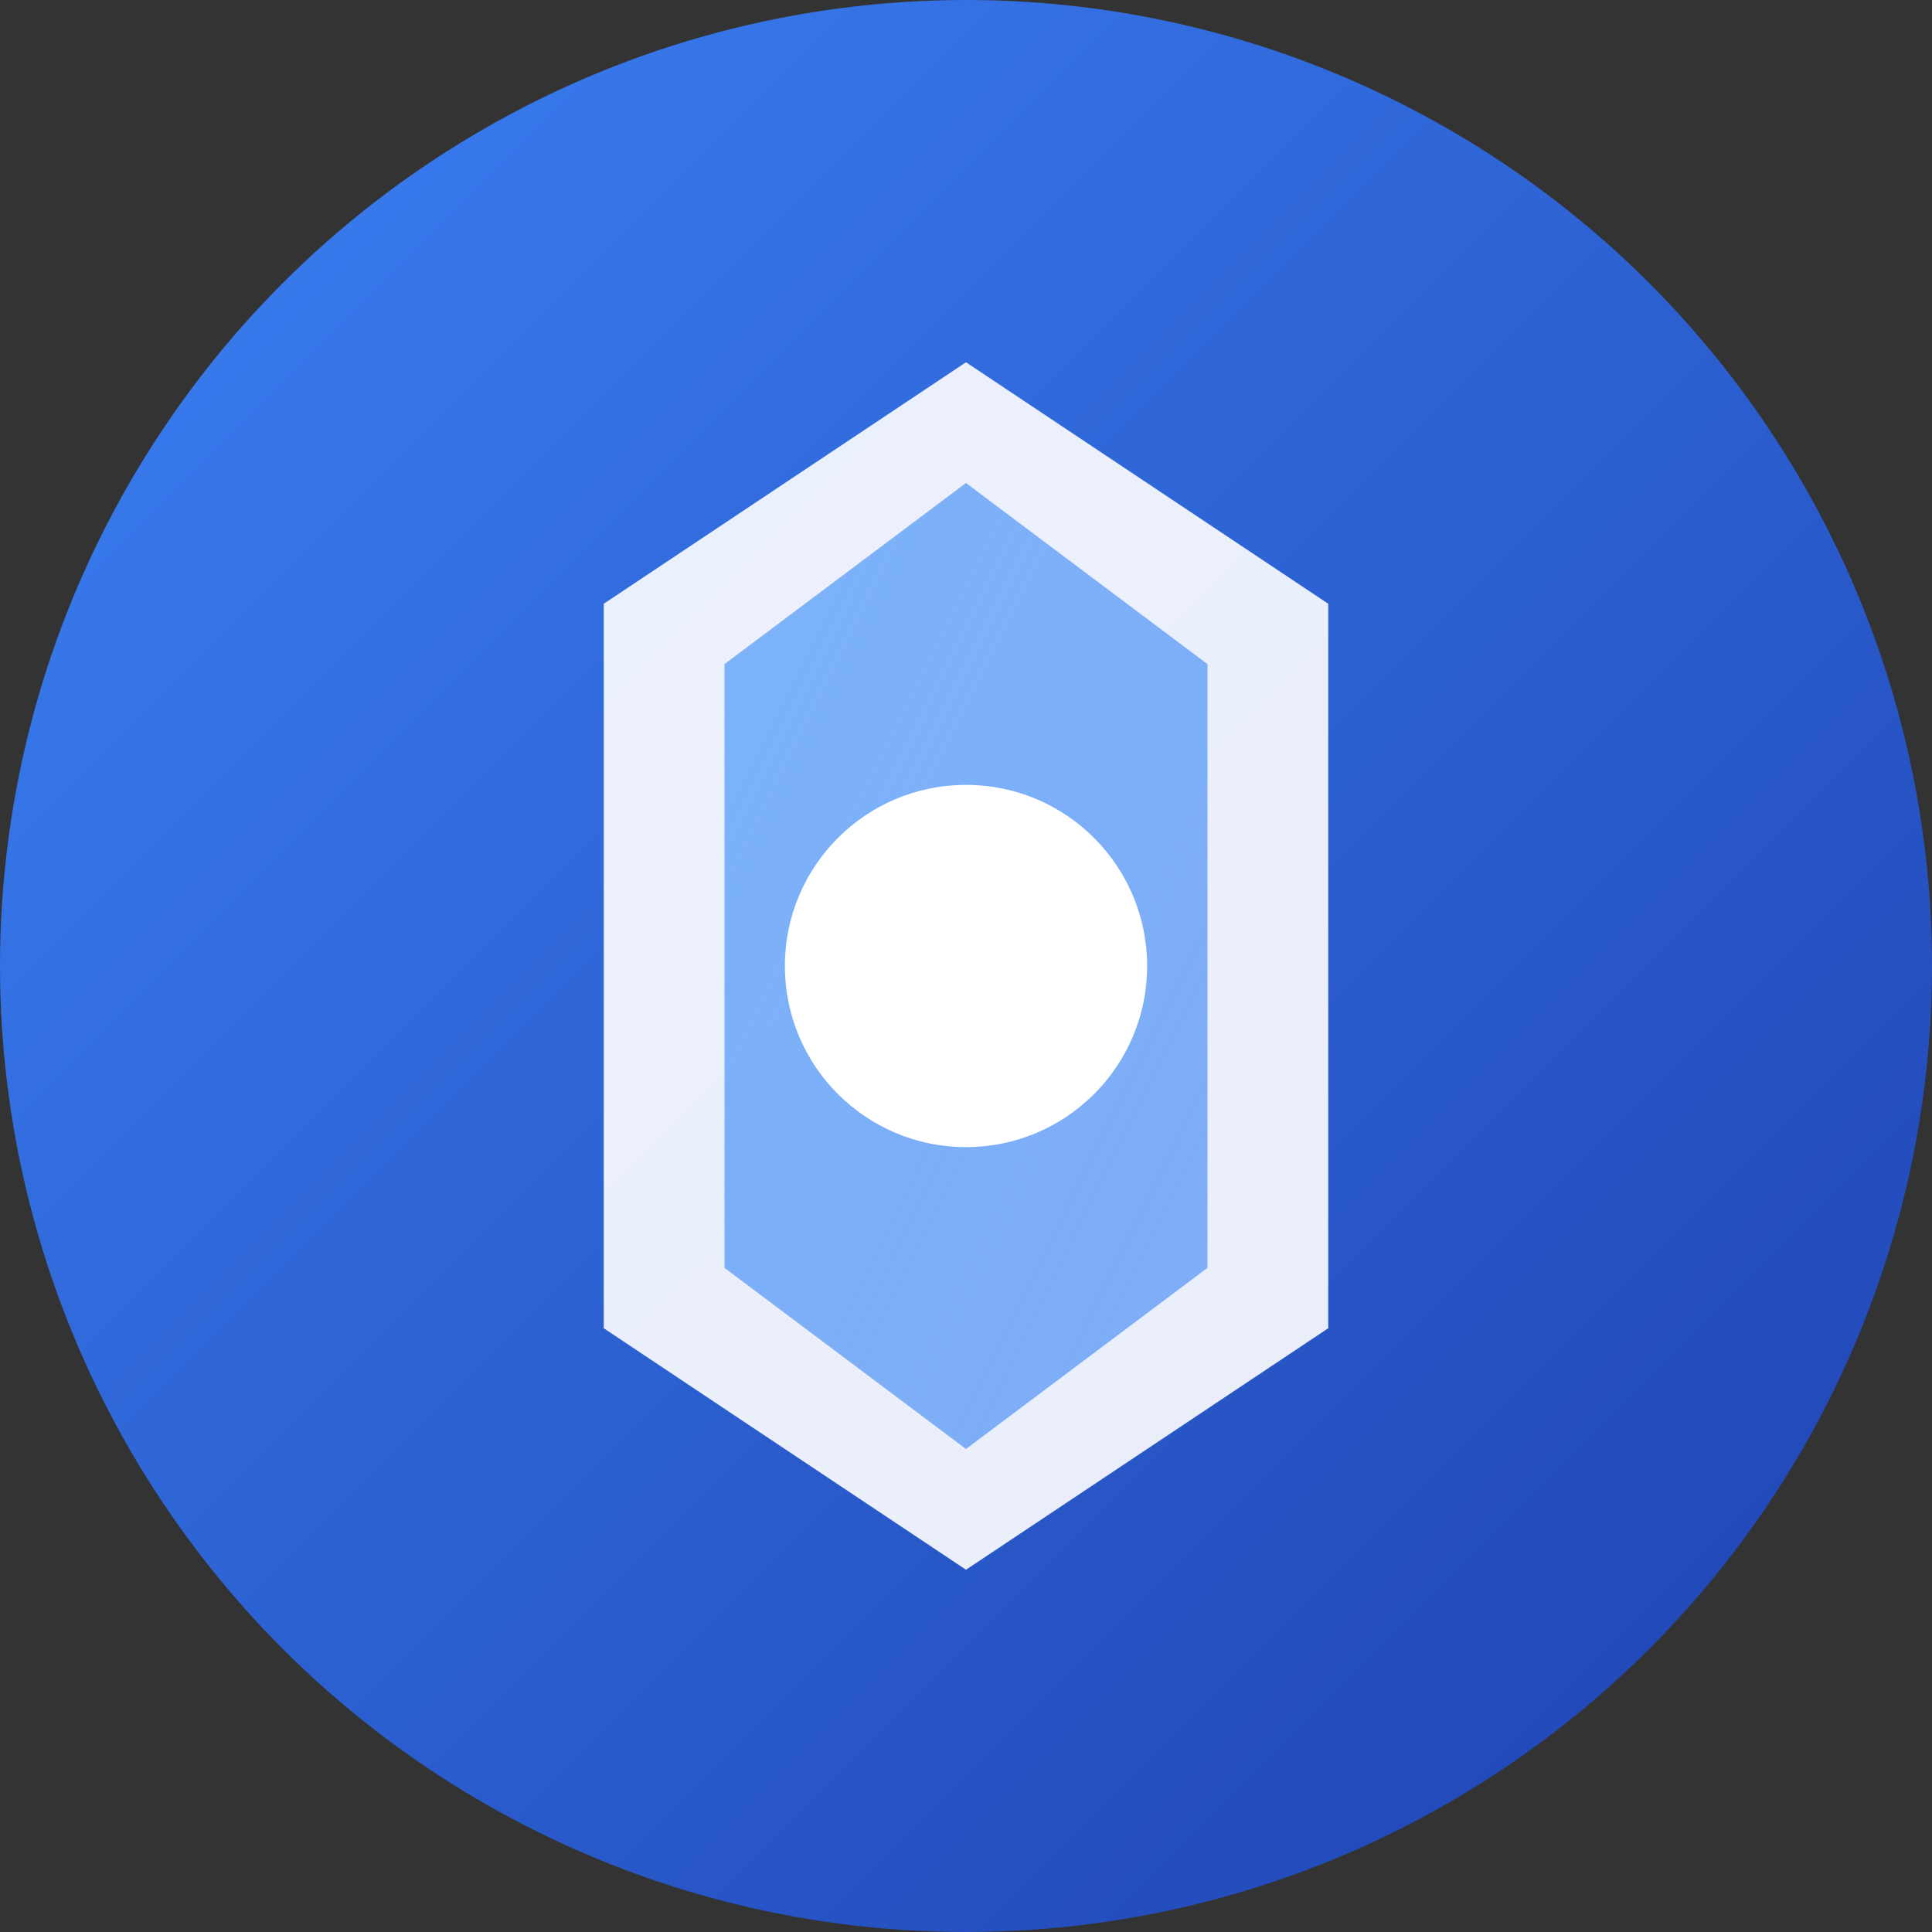
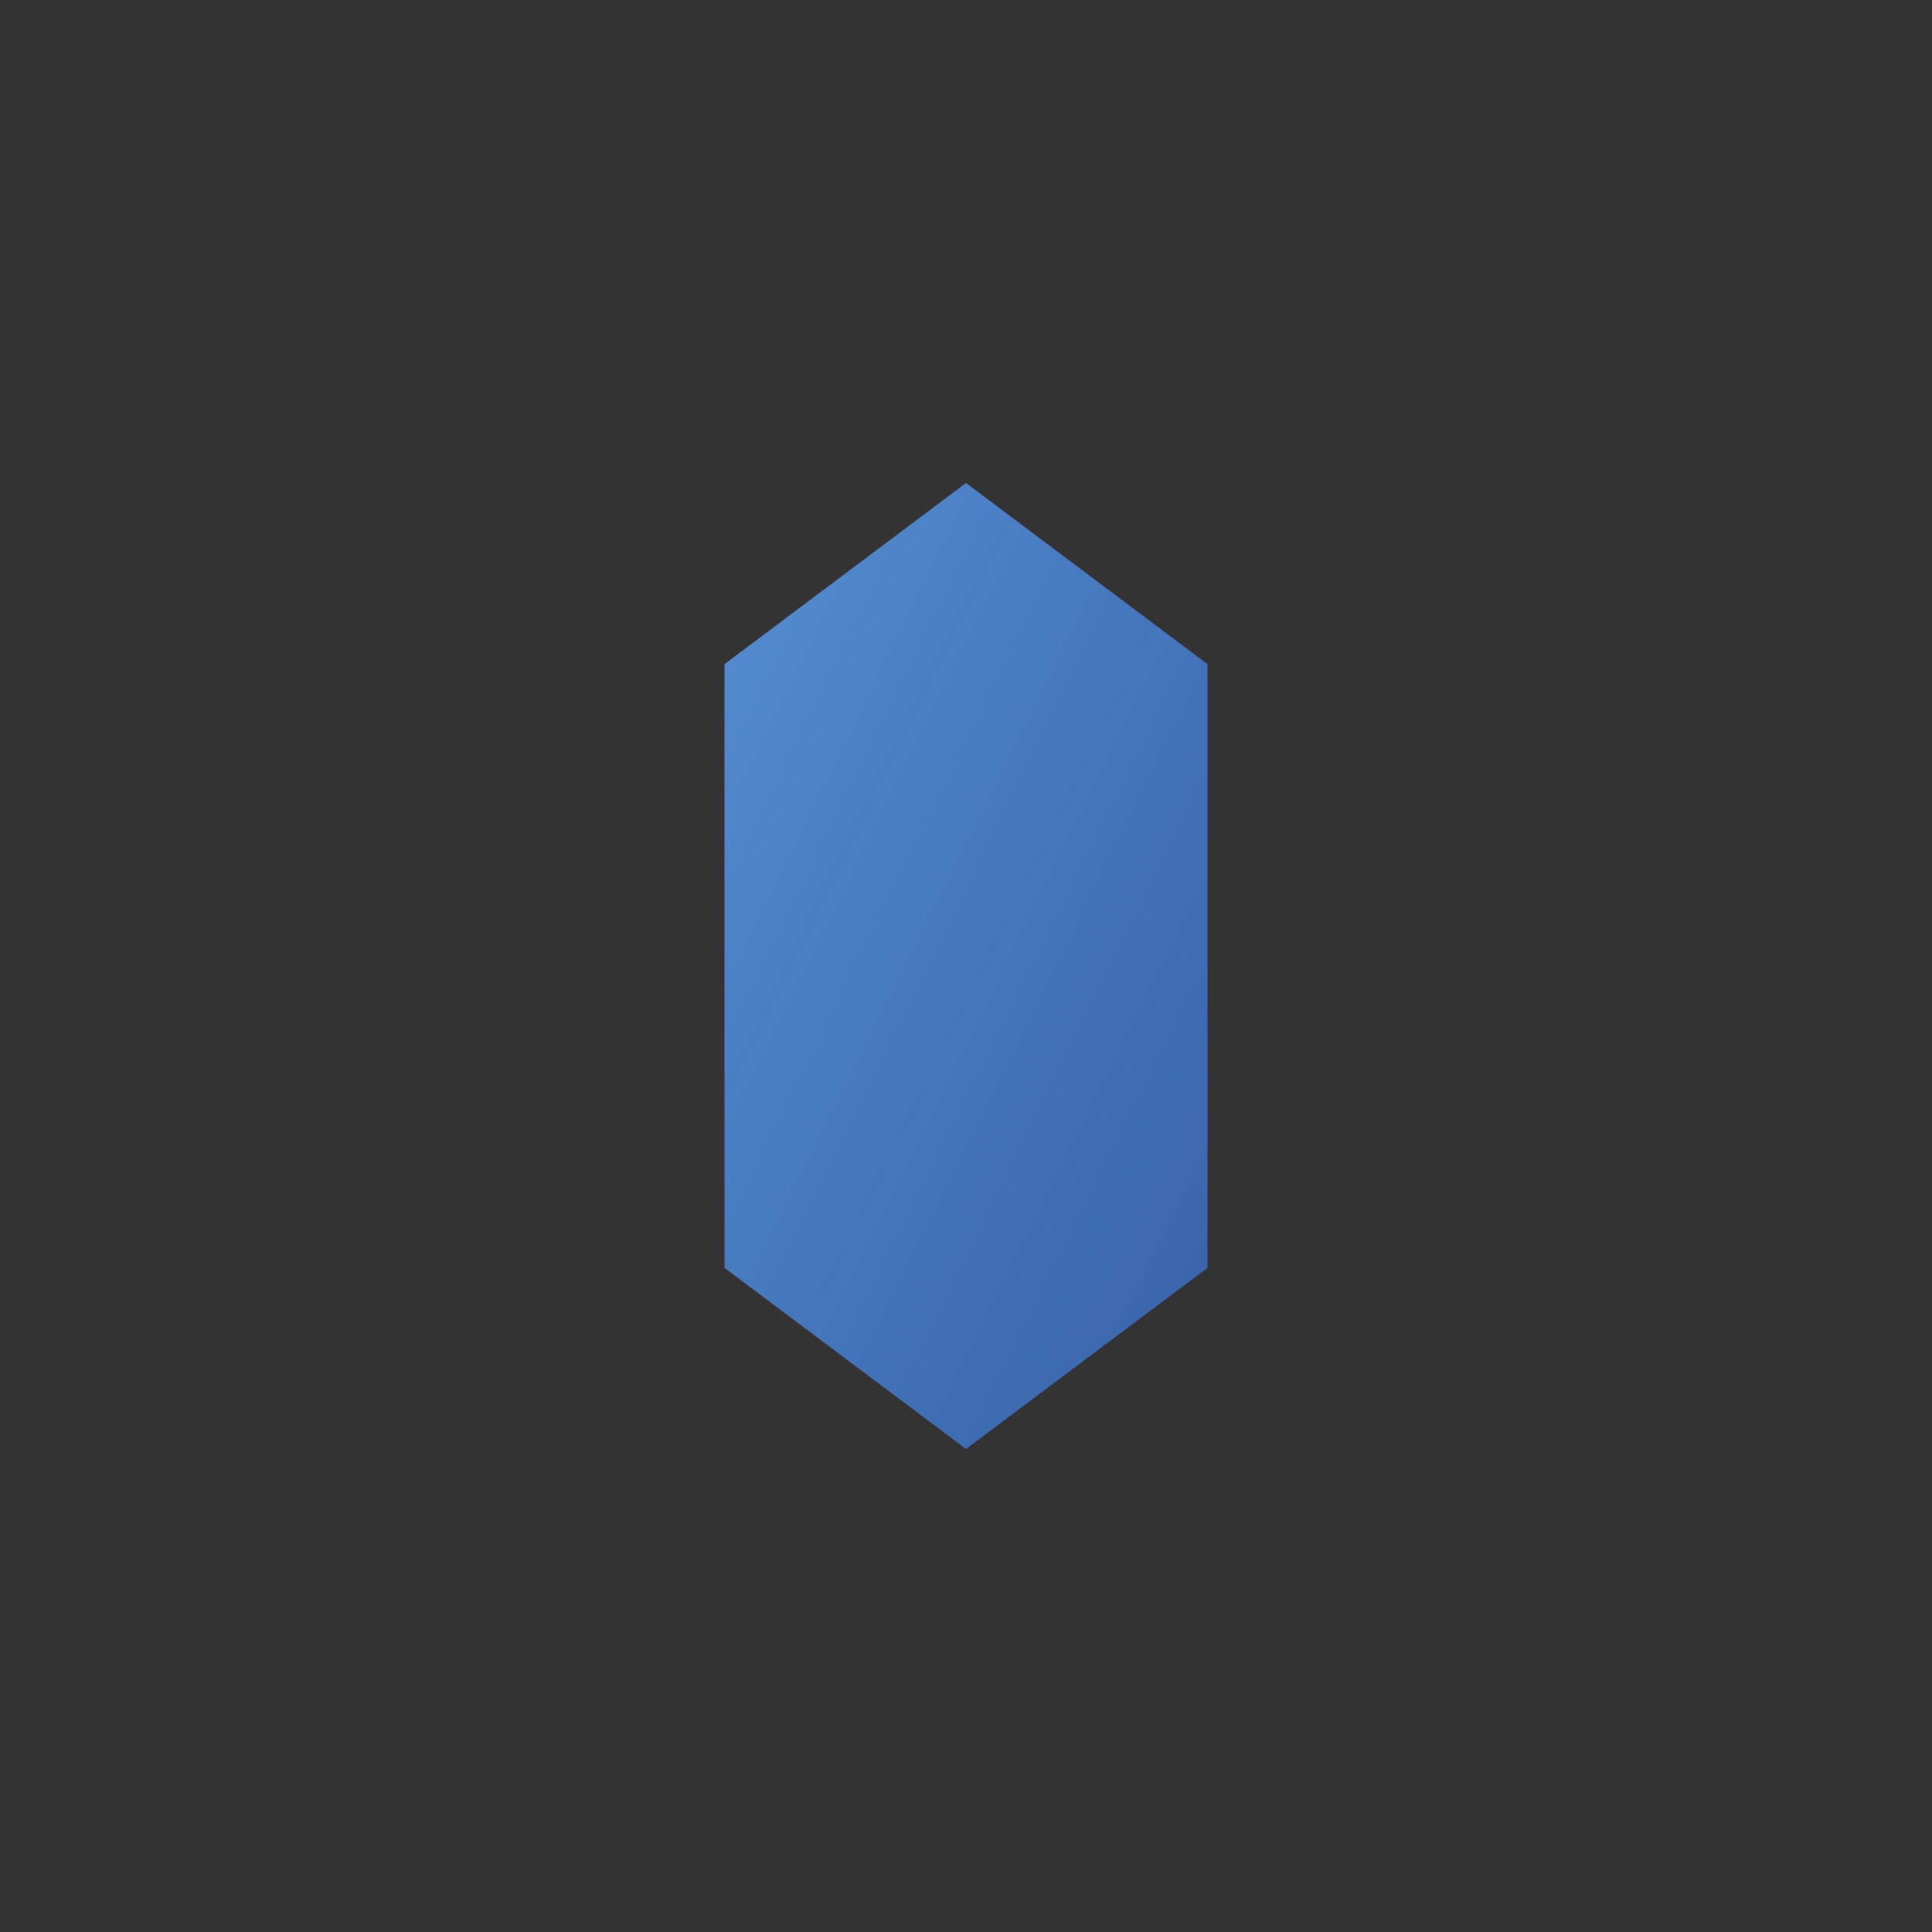
<svg xmlns="http://www.w3.org/2000/svg" width="32" height="32" viewBox="0 0 32 32" fill="none">
  <rect x="0" y="0" width="32" height="32" fill="#333333" stroke="none" />
-   <circle cx="16" cy="16" r="16" fill="url(#gradient)" />
-   <path d="M16 6L22 10V22L16 26L10 22V10L16 6Z" fill="white" fill-opacity="0.9" />
  <path d="M16 8L20 11V21L16 24L12 21V11L16 8Z" fill="url(#innerGradient)" />
-   <circle cx="16" cy="16" r="3" fill="white" />
  <defs>
    <linearGradient id="gradient" x1="0%" y1="0%" x2="100%" y2="100%">
      <stop offset="0%" style="stop-color:#3B82F6;stop-opacity:1" />
      <stop offset="100%" style="stop-color:#1E40AF;stop-opacity:1" />
    </linearGradient>
    <linearGradient id="innerGradient" x1="0%" y1="0%" x2="100%" y2="100%">
      <stop offset="0%" style="stop-color:#60A5FA;stop-opacity:0.8" />
      <stop offset="100%" style="stop-color:#3B82F6;stop-opacity:0.6" />
    </linearGradient>
  </defs>
</svg>